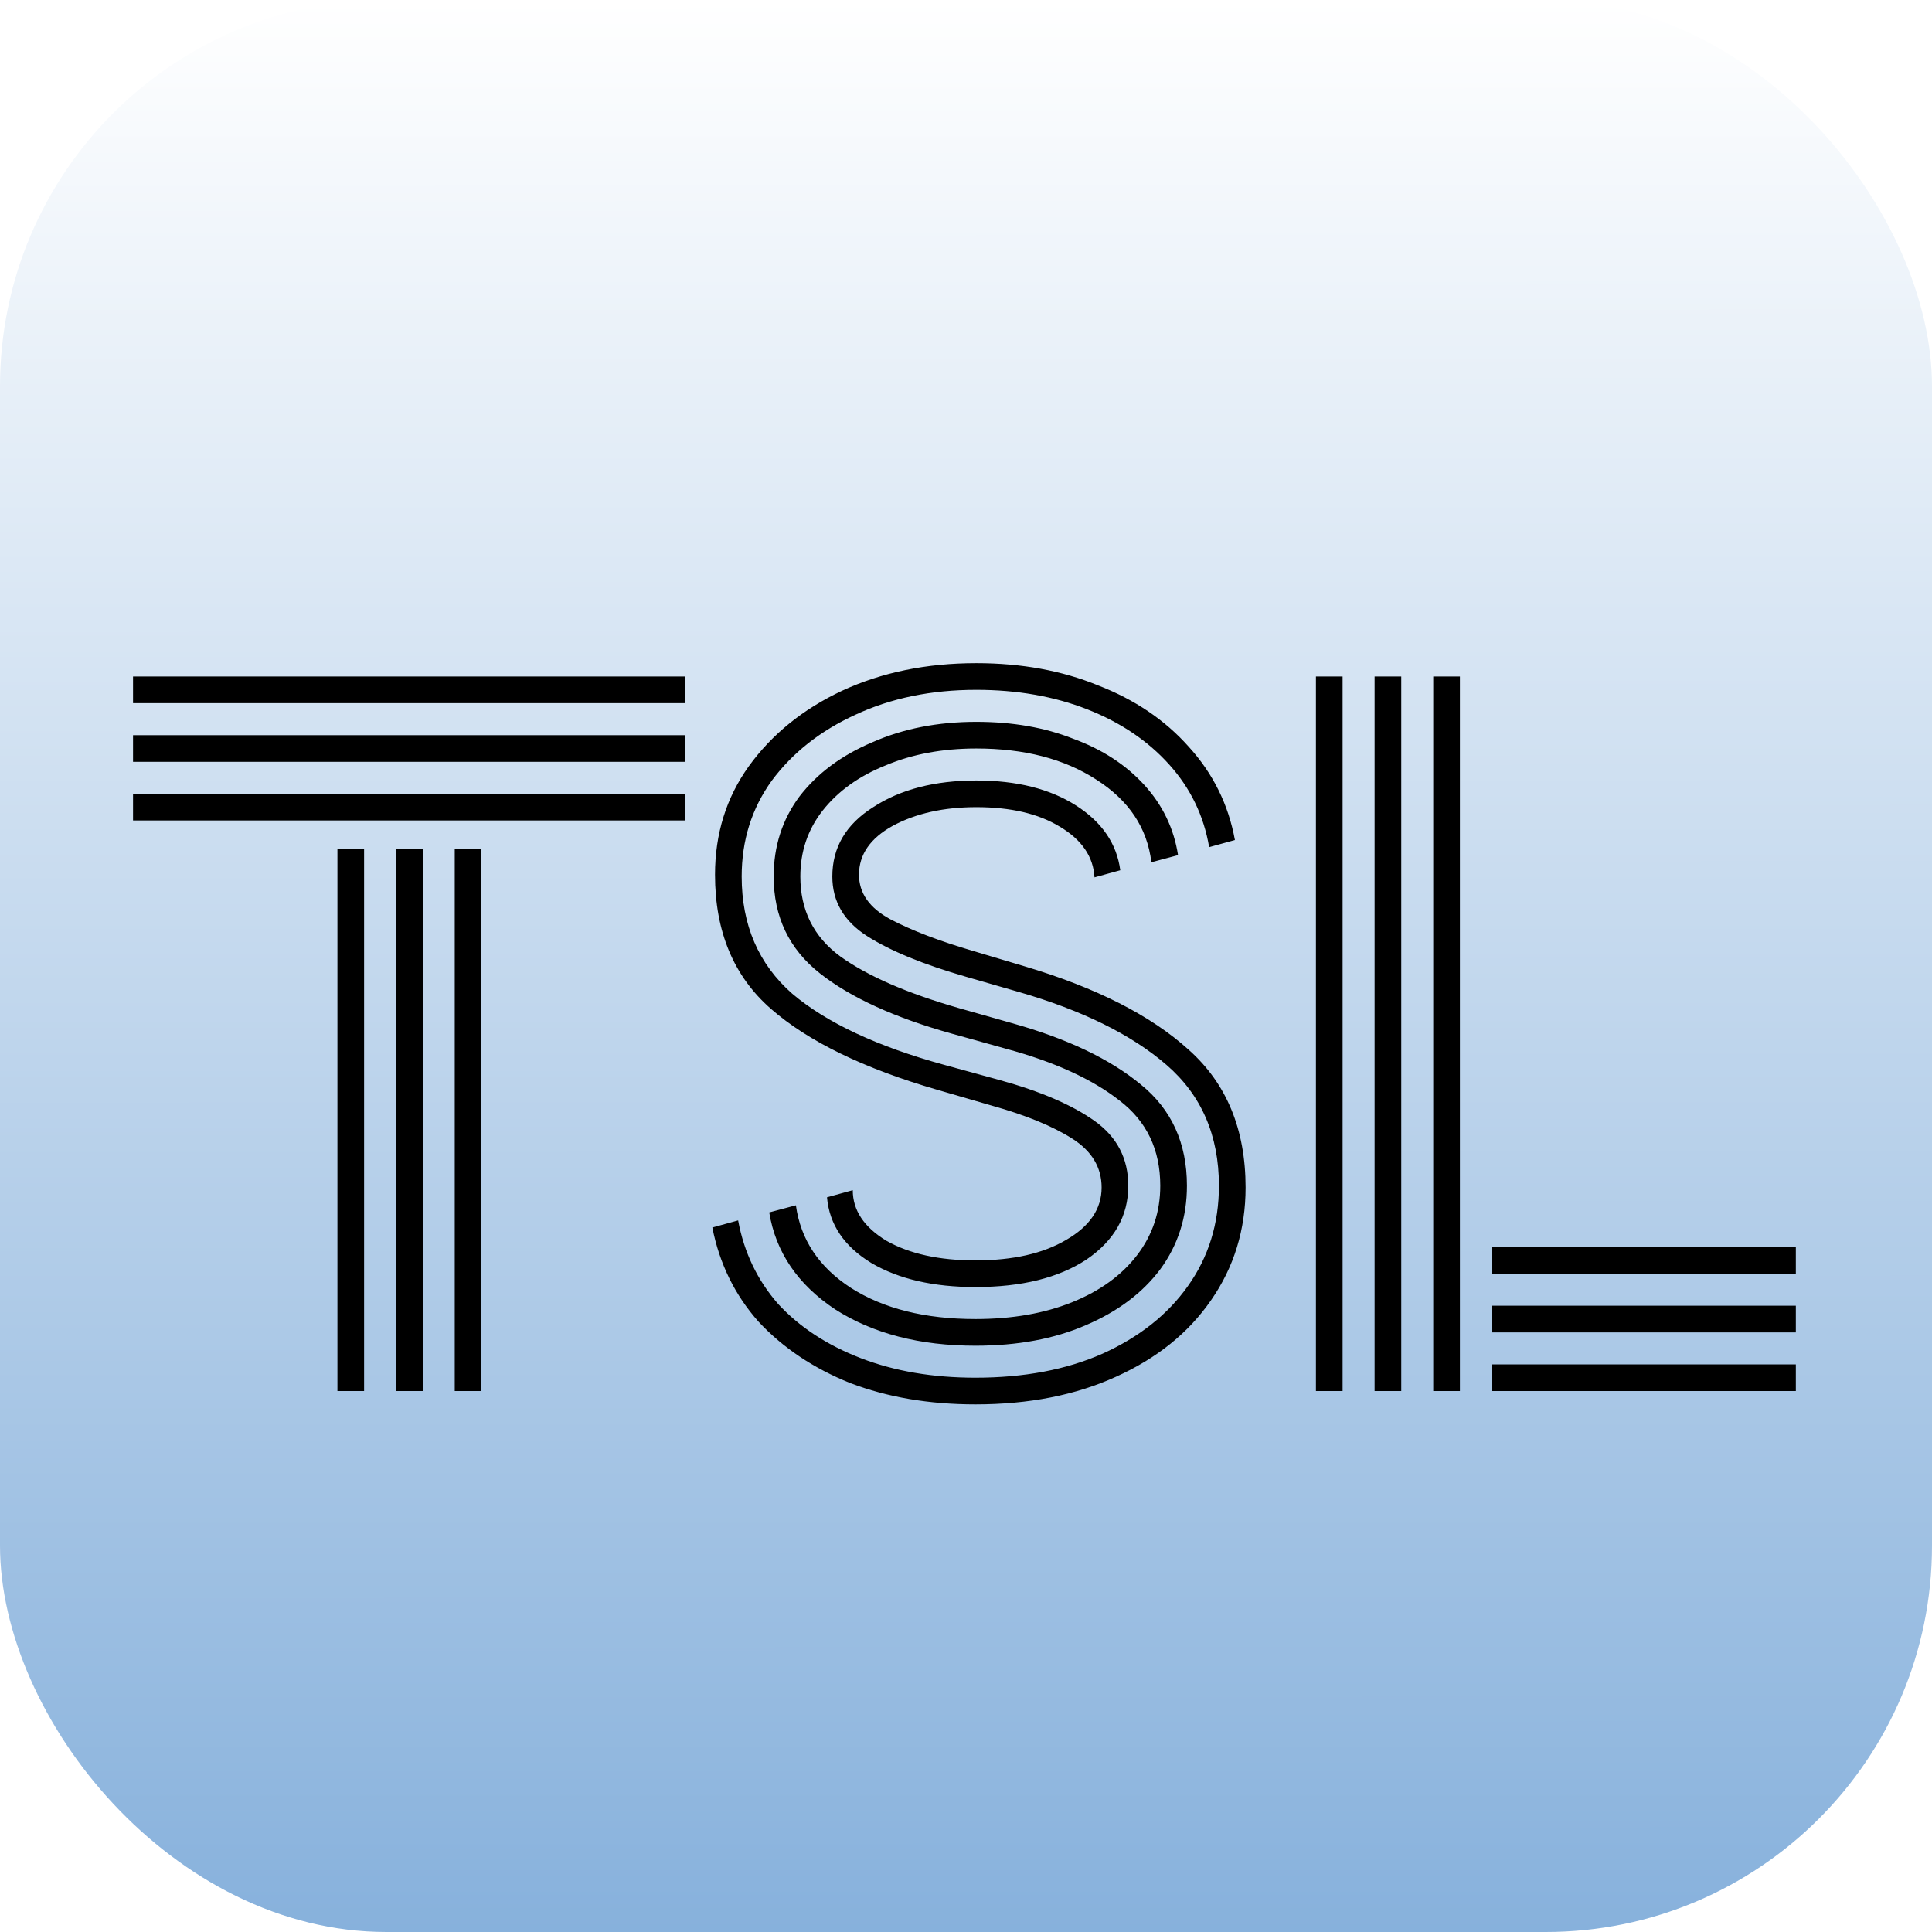
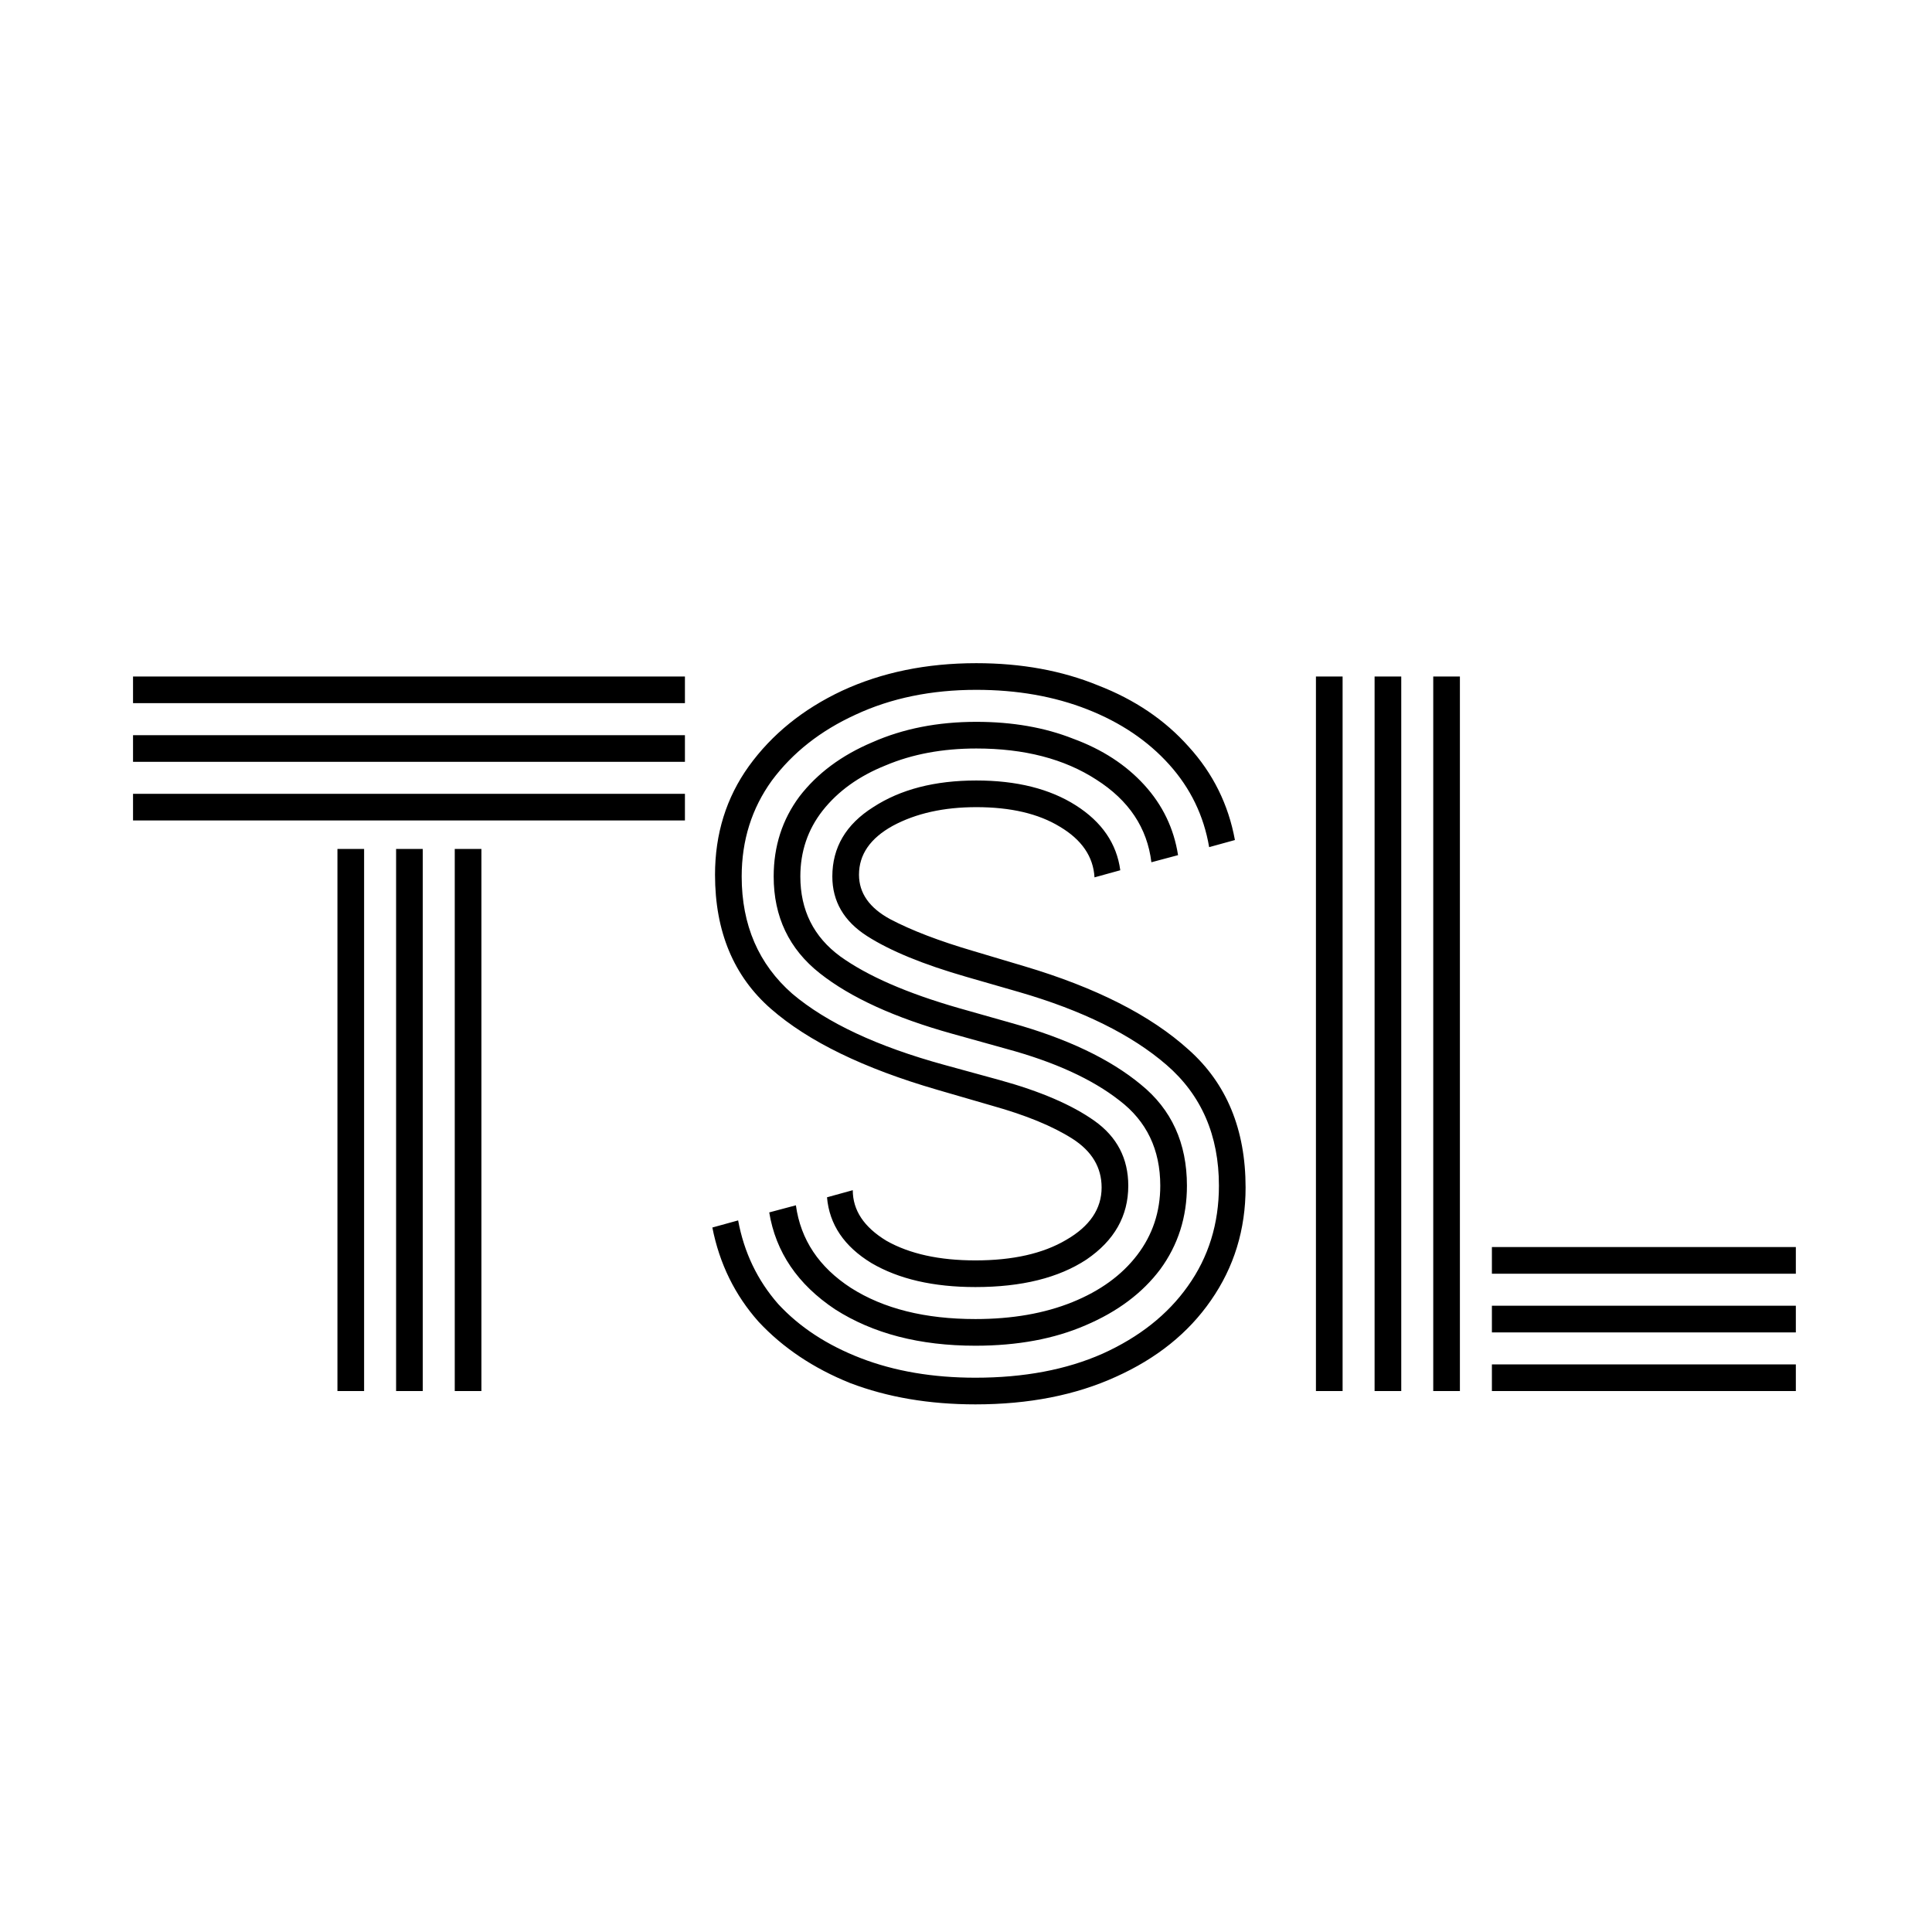
<svg xmlns="http://www.w3.org/2000/svg" width="500" height="500" viewBox="0 0 500 500" fill="none">
-   <rect width="500" height="500" rx="100" fill="url(#paint0_linear_2_9)" />
  <g filter="url(#filter0_d_2_9)">
    <path d="M34.429 174.98V168.08H177.259V174.98H34.429ZM34.429 190.16V183.26H177.259V190.16H34.429ZM34.429 205.34V198.44H177.259V205.34H34.429ZM117.689 353V212.7H124.589V353H117.689ZM87.329 353V212.7H94.229V353H87.329ZM102.509 353V212.7H109.409V353H102.509ZM252.437 326.09C241.55 326.09 232.58 324.02 225.527 319.88C218.473 315.587 214.64 309.913 214.027 302.86L220.697 301.02C220.697 306.233 223.61 310.603 229.437 314.13C235.417 317.503 243.083 319.19 252.437 319.19C262.097 319.19 269.917 317.427 275.897 313.9C282.03 310.373 285.097 305.85 285.097 300.33C285.097 295.117 282.567 290.9 277.507 287.68C272.447 284.46 265.547 281.623 256.807 279.17L242.547 275.03C223.533 269.51 209.197 262.533 199.537 254.1C189.877 245.667 185.047 234.09 185.047 219.37C185.047 208.79 187.96 199.437 193.787 191.31C199.767 183.03 207.817 176.513 217.937 171.76C228.21 167.007 239.787 164.63 252.667 164.63C264.32 164.63 274.823 166.547 284.177 170.38C293.683 174.06 301.503 179.35 307.637 186.25C313.923 193.15 317.91 201.2 319.597 210.4L312.927 212.24C311.547 204.113 308.097 196.983 302.577 190.85C297.057 184.717 290.003 179.963 281.417 176.59C272.83 173.217 263.247 171.53 252.667 171.53C241.013 171.53 230.587 173.677 221.387 177.97C212.34 182.11 205.133 187.783 199.767 194.99C194.553 202.197 191.947 210.477 191.947 219.83C191.947 232.403 196.317 242.523 205.057 250.19C213.95 257.703 227.06 263.837 244.387 268.59L258.647 272.5C269.227 275.413 277.43 278.94 283.257 283.08C289.083 287.22 291.997 292.817 291.997 299.87C291.997 307.69 288.393 314.053 281.187 318.96C273.98 323.713 264.397 326.09 252.437 326.09ZM252.437 341.27C238.023 341.27 225.91 338.127 216.097 331.84C206.437 325.4 200.763 317.043 199.077 306.77L205.977 304.93C207.203 313.823 211.957 320.953 220.237 326.32C228.67 331.687 239.403 334.37 252.437 334.37C261.943 334.37 270.3 332.913 277.507 330C284.713 327.087 290.31 323.023 294.297 317.81C298.283 312.597 300.277 306.617 300.277 299.87C300.277 290.517 296.75 283.157 289.697 277.79C282.643 272.27 272.907 267.823 260.487 264.45L246.457 260.54C231.583 256.4 220.16 251.187 212.187 244.9C204.213 238.613 200.227 230.257 200.227 219.83C200.227 212.01 202.45 205.11 206.897 199.13C211.497 193.15 217.783 188.473 225.757 185.1C233.73 181.573 242.7 179.81 252.667 179.81C262.02 179.81 270.377 181.267 277.737 184.18C285.25 186.94 291.383 190.927 296.137 196.14C300.89 201.353 303.803 207.41 304.877 214.31L297.977 216.15C296.903 207.257 292.15 200.127 283.717 194.76C275.437 189.393 265.087 186.71 252.667 186.71C243.927 186.71 236.107 188.167 229.207 191.08C222.307 193.84 216.863 197.75 212.877 202.81C209.043 207.717 207.127 213.39 207.127 219.83C207.127 228.57 210.577 235.47 217.477 240.53C224.53 245.59 234.727 250.037 248.067 253.87L261.867 257.78C276.127 261.767 287.243 267.057 295.217 273.65C303.19 280.09 307.177 288.83 307.177 299.87C307.177 307.997 304.877 315.203 300.277 321.49C295.677 327.623 289.237 332.453 280.957 335.98C272.83 339.507 263.323 341.27 252.437 341.27ZM252.437 356.45C240.477 356.45 229.667 354.61 220.007 350.93C210.5 347.097 202.603 341.807 196.317 335.06C190.183 328.16 186.197 320.033 184.357 310.68L191.027 308.84C192.56 317.12 196.01 324.327 201.377 330.46C206.897 336.44 214.027 341.117 222.767 344.49C231.507 347.863 241.397 349.55 252.437 349.55C265.01 349.55 275.973 347.48 285.327 343.34C294.833 339.047 302.193 333.22 307.407 325.86C312.773 318.347 315.457 309.683 315.457 299.87C315.457 286.837 310.933 276.41 301.887 268.59C292.84 260.77 280.113 254.483 263.707 249.73L250.137 245.82C238.943 242.6 230.357 239.073 224.377 235.24C218.397 231.407 215.407 226.27 215.407 219.83C215.407 212.317 218.933 206.337 225.987 201.89C233.04 197.29 241.933 194.99 252.667 194.99C263.093 194.99 271.68 197.137 278.427 201.43C285.173 205.723 289.007 211.32 289.927 218.22L283.257 220.06C282.95 214.693 279.96 210.323 274.287 206.95C268.767 203.577 261.56 201.89 252.667 201.89C244.233 201.89 237.027 203.5 231.047 206.72C225.22 209.94 222.307 214.157 222.307 219.37C222.307 224.123 224.99 227.957 230.357 230.87C235.877 233.783 243.083 236.543 251.977 239.15L265.087 243.06C283.64 248.58 297.823 255.787 307.637 264.68C317.45 273.42 322.357 285.303 322.357 300.33C322.357 311.217 319.367 320.953 313.387 329.54C307.56 337.973 299.357 344.567 288.777 349.32C278.35 354.073 266.237 356.45 252.437 356.45ZM370.923 353V168.08H377.823V353H370.923ZM340.563 353V168.08H347.463V353H340.563ZM355.743 353V168.08H362.643V353H355.743ZM386.103 322.64V315.74H464.763V322.64H386.103ZM386.103 337.82V330.92H464.763V337.82H386.103ZM386.103 353V346.1H464.763V353H386.103Z" fill="black" />
  </g>
  <defs>
    <filter id="filter0_d_2_9" x="19.429" y="156.63" width="460.334" height="221.82" filterUnits="userSpaceOnUse" color-interpolation-filters="sRGB">
      <feFlood flood-opacity="0" result="BackgroundImageFix" />
      <feColorMatrix in="SourceAlpha" type="matrix" values="0 0 0 0 0 0 0 0 0 0 0 0 0 0 0 0 0 0 127 0" result="hardAlpha" />
      <feOffset dy="7" />
      <feGaussianBlur stdDeviation="7.5" />
      <feComposite in2="hardAlpha" operator="out" />
      <feColorMatrix type="matrix" values="0 0 0 0 0 0 0 0 0 0 0 0 0 0 0 0 0 0 0.25 0" />
      <feBlend mode="normal" in2="BackgroundImageFix" result="effect1_dropShadow_2_9" />
      <feBlend mode="normal" in="SourceGraphic" in2="effect1_dropShadow_2_9" result="shape" />
    </filter>
    <linearGradient id="paint0_linear_2_9" x1="249.961" y1="4.97035e-06" x2="250.039" y2="500" gradientUnits="userSpaceOnUse">
      <stop stop-color="white" />
      <stop offset="1" stop-color="#87B1DC" />
    </linearGradient>
  </defs>
</svg>